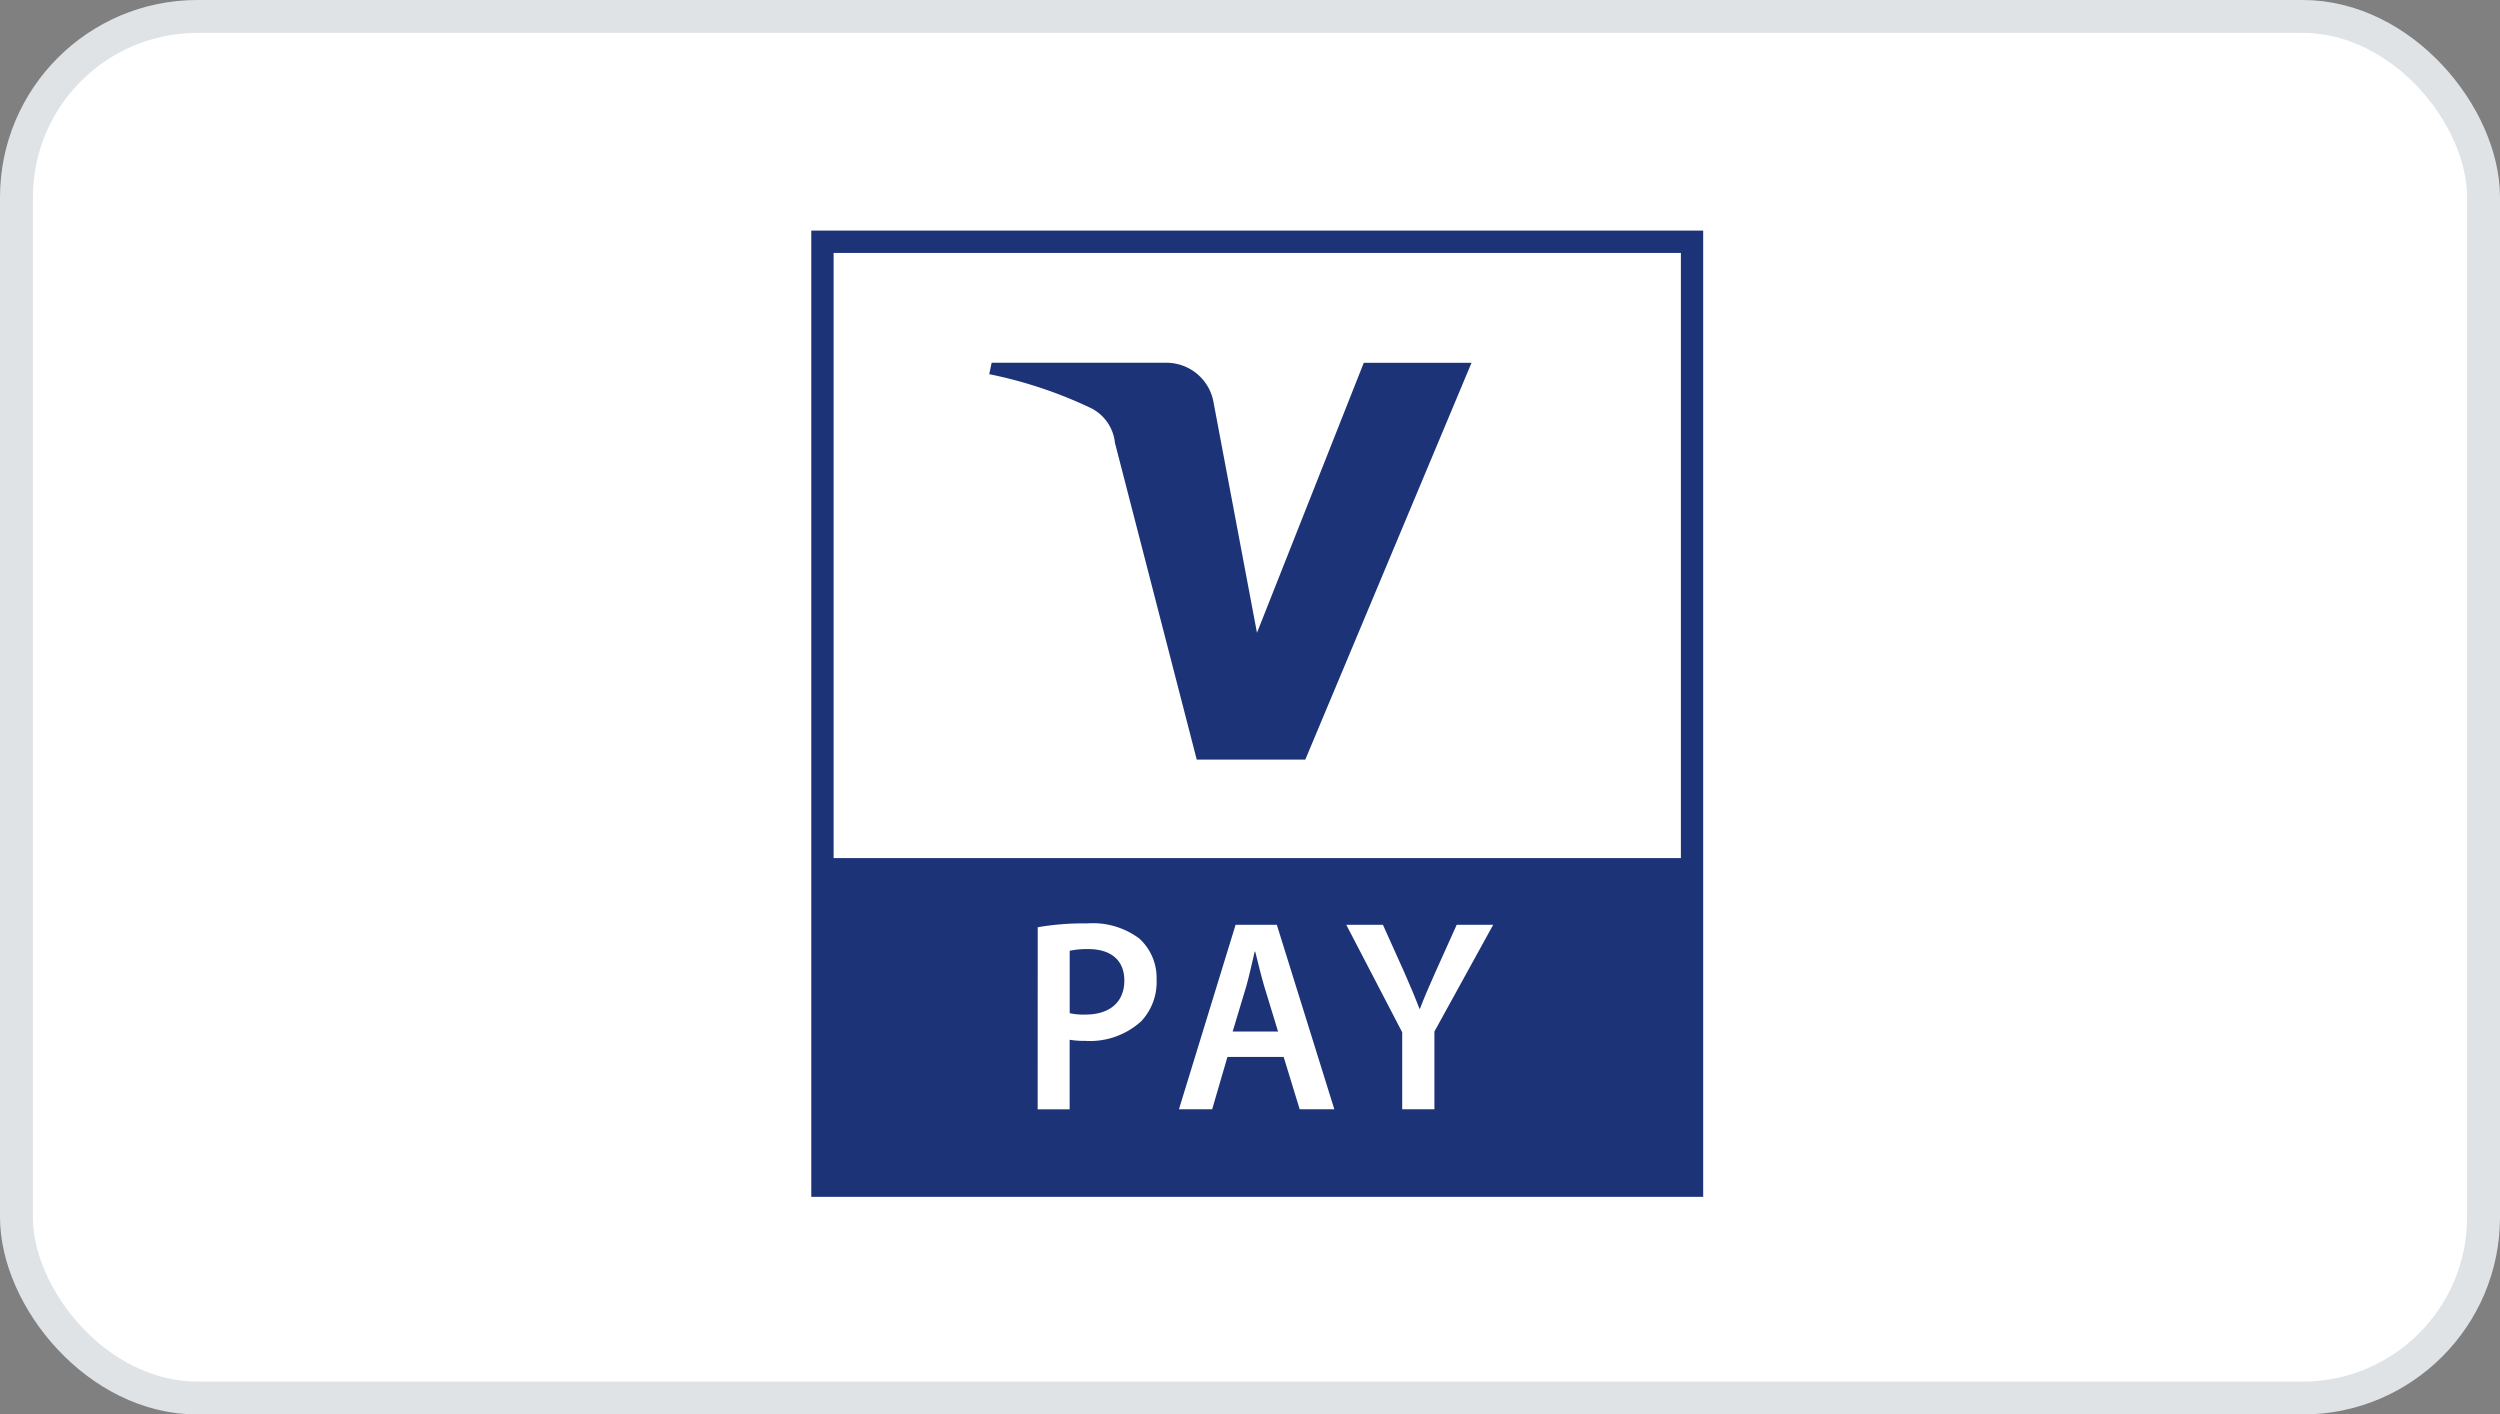
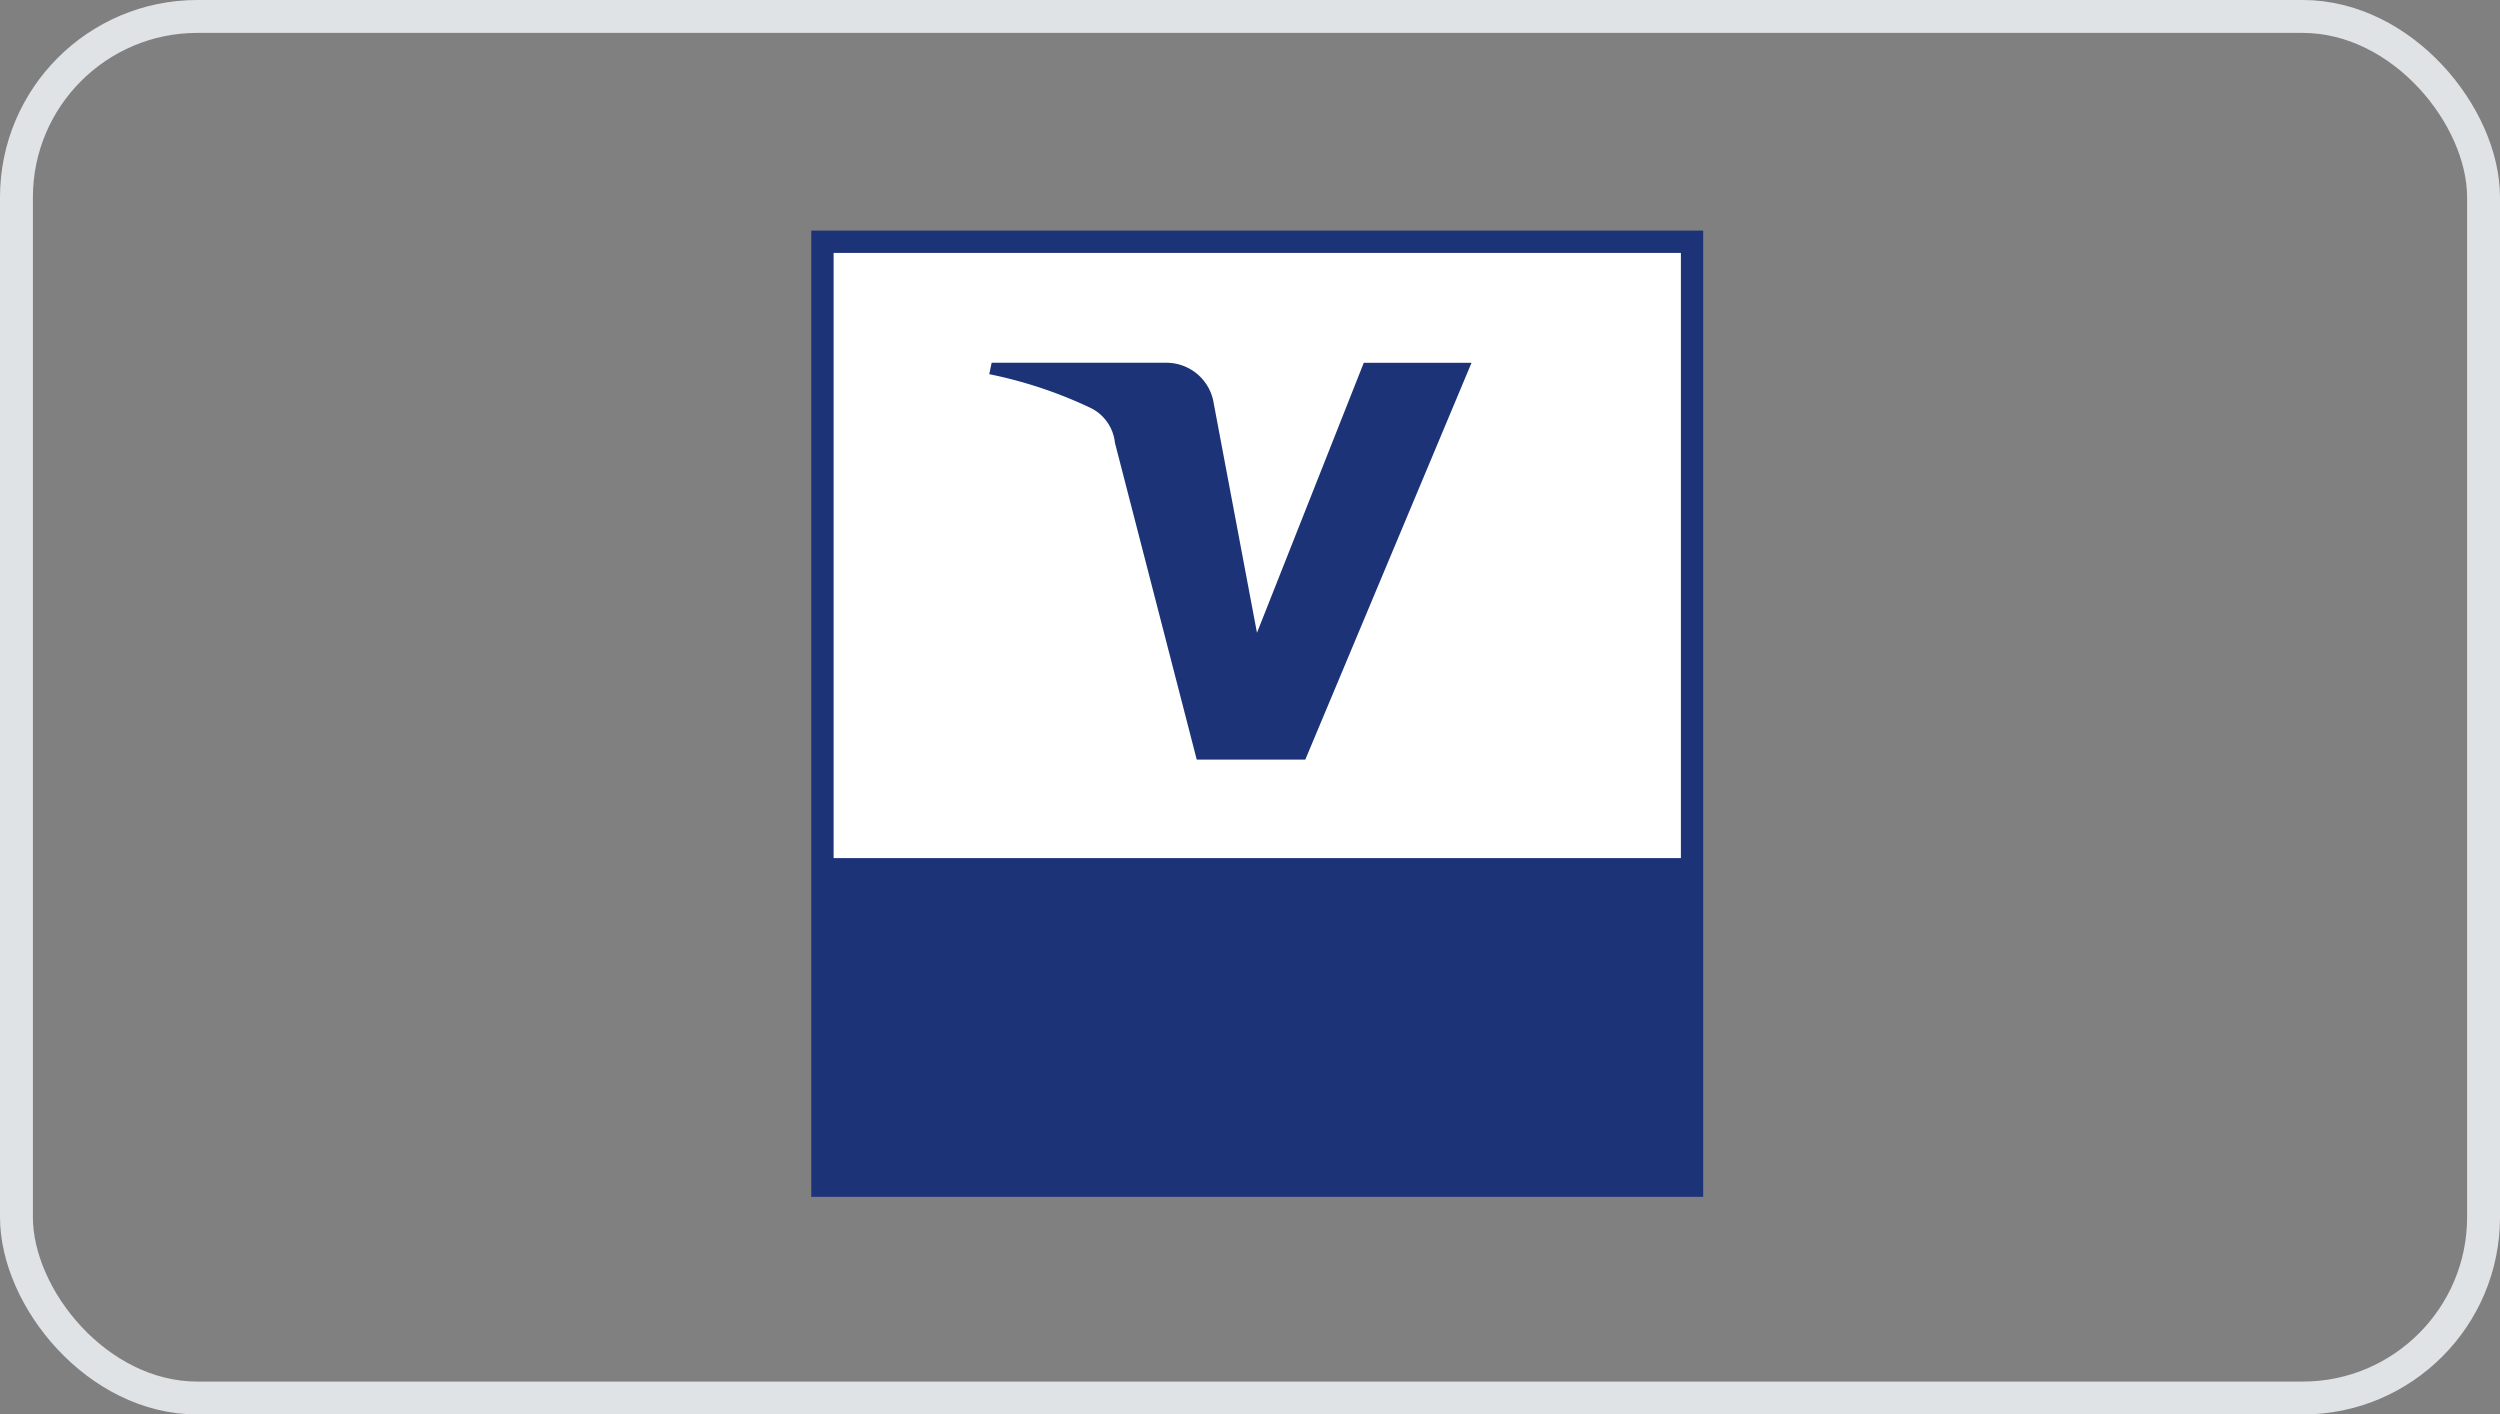
<svg xmlns="http://www.w3.org/2000/svg" width="76" height="43" viewBox="0 0 76 43">
  <rect x="0" y="0" width="76" height="43" fill="#808080" stroke="none" />
  <g id="Group_126" data-name="Group 126" transform="translate(0.758 0.367)">
-     <rect id="Rectangle_187" data-name="Rectangle 187" width="75" height="42" rx="5.5" transform="translate(-0.258 0.133)" fill="#fff" />
    <g id="Group_20" data-name="Group 20" transform="translate(-0.258 0.133)">
      <rect id="Rectangle_181" data-name="Rectangle 181" width="75" height="42" rx="5.5" fill="rgba(255,255,255,0)" stroke="#dfe3e6" stroke-width="1" />
      <g id="VPay_logo_2015" transform="translate(24.163 6.51)">
        <path id="path8681" d="M27.914.8H.8V30.174H27.914Zm0,0" transform="translate(-0.8 -0.8)" fill="#1c3378" />
        <path id="path8683" d="M32.523,25.163H6.766V6.766H32.523Zm0,0" transform="translate(-6.087 -6.087)" fill="#fff" />
        <path id="path8685" d="M63.019,36.128,57.965,48.192h-3.3l-2.487-9.63a1.329,1.329,0,0,0-.74-1.061,13.358,13.358,0,0,0-3.081-1.026l.073-.347h5.31a1.455,1.455,0,0,1,1.44,1.227l1.316,6.981,3.247-8.207h3.278" transform="translate(-42.947 -32.11)" fill="#1c3378" />
-         <path id="path8687" d="M62.3,188.719a1.886,1.886,0,0,0,.479.043c.734,0,1.182-.377,1.182-1.034,0-.623-.414-.957-1.095-.957a2.559,2.559,0,0,0-.566.051Zm-.972-2.612a8.131,8.131,0,0,1,1.5-.116,2.356,2.356,0,0,1,1.586.458,1.61,1.61,0,0,1,.527,1.241,1.743,1.743,0,0,1-.464,1.272,2.314,2.314,0,0,1-1.7.6,2.8,2.8,0,0,1-.479-.034v2.114h-.972Zm0,0" transform="translate(-54.444 -164.929)" fill="#fff" />
-         <path id="path8689" d="M102.08,189.6l-.422-1.381c-.1-.341-.191-.724-.272-1.049h-.016c-.079.325-.16.718-.254,1.049L100.7,189.6Zm-1.539.773-.464,1.59H99.067l1.722-5.608h1.253l1.748,5.608h-1.053l-.487-1.59Zm0,0" transform="translate(-87.89 -165.252)" fill="#fff" />
-         <path id="path8691" d="M145.511,191.963v-2.339l-1.7-3.268h1.114l.647,1.438c.183.418.318.732.464,1.116h.014c.136-.359.29-.708.471-1.116l.647-1.438h1.109l-1.787,3.245v2.363Zm0,0" transform="translate(-127.547 -165.252)" fill="#fff" />
      </g>
    </g>
  </g>
</svg>